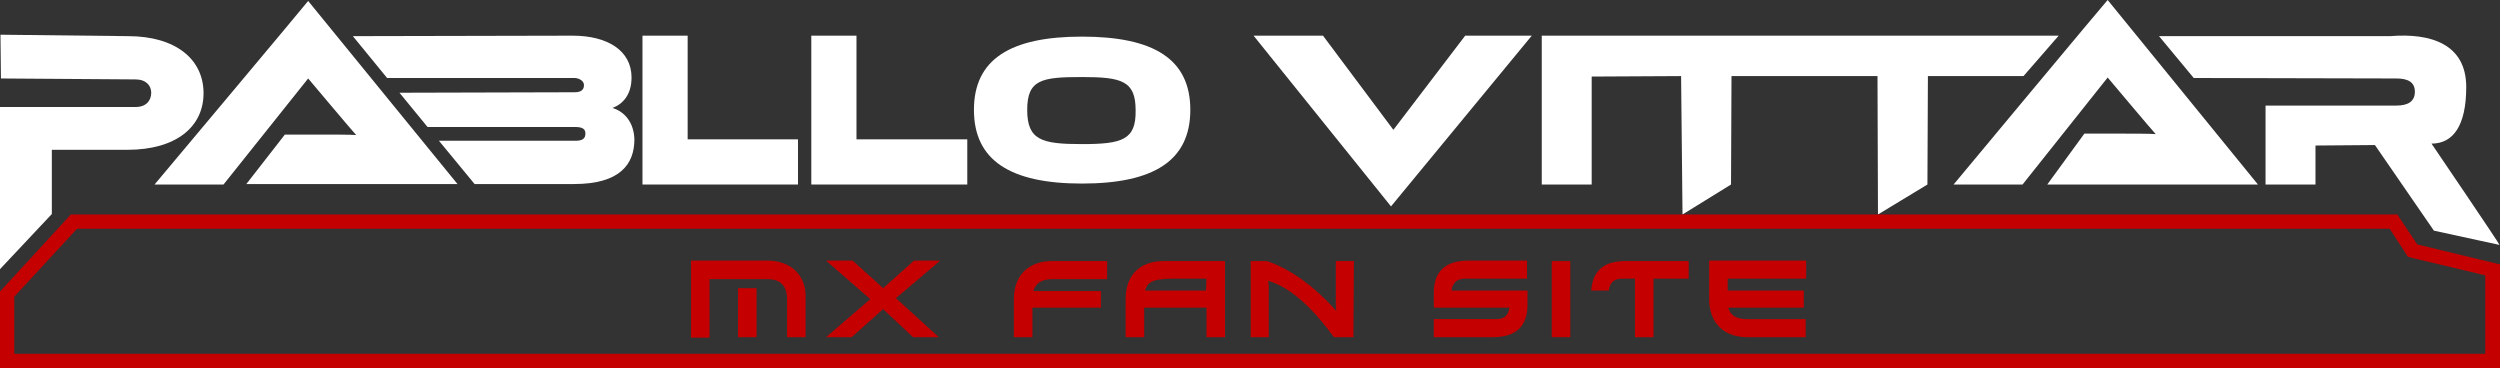
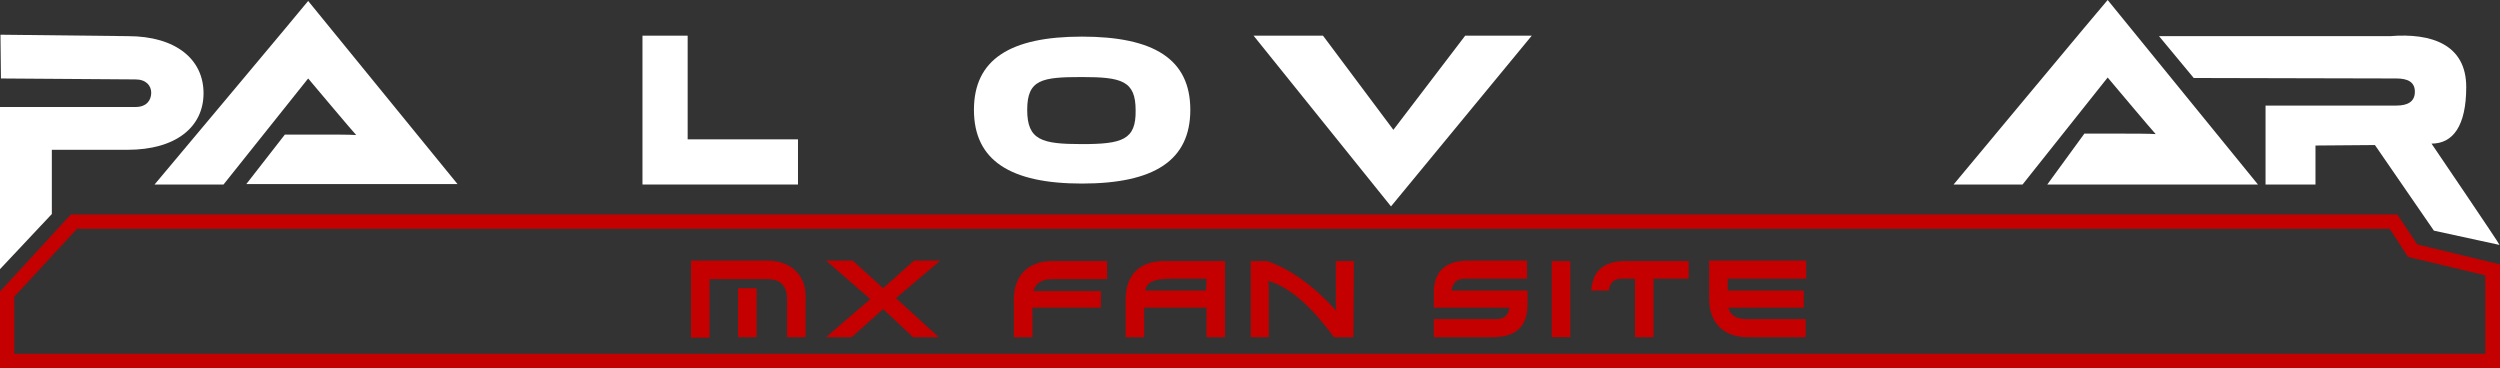
<svg xmlns="http://www.w3.org/2000/svg" id="Capa_2" data-name="Capa 2" viewBox="0 0 525.7 77.4">
  <rect x="0" y="0" width="525.7" height="77.4" fill="#333333" stroke="none" />
  <g>
    <path d="M42.8,19.6c0-7.1-5.8-12-15.9-12L.1,7.3l.1,9.2,28.3.2c2.2,0,3.3,1.3,3.3,2.8,0,1.6-1,3-3.3,3H0v34.1l10.9-11.6v-13.5h15.9c10.2,0,16-4.8,16-11.9Z" style="fill: #fff;" />
    <path d="M32.5,38.8h14.5l17.8-22.3s9.5,11.3,10.1,11.9c-1.2-.1-4.8-.1-6.6-.1h-8.4l-8.1,10.4h44.4L64.8.2c0,.1-32.3,38.6-32.3,38.6Z" style="fill: #fff;" />
    <path d="M410.8,38.8h14.5l17.9-22.5s9.5,11.3,10.1,11.9c-1.2-.1-4.9-.1-6.6-.1h-8.4l-7.8,10.7h44.3L443.2,0c-.1,0-32.4,38.8-32.4,38.8h0Z" style="fill: #fff;" />
    <path d="M293,27.3l-14.8-19.8h-14.6l28.9,35.9,29.6-35.9h-14l-15.1,19.8Z" style="fill: #fff;" />
-     <polygon points="432.9 7.5 390.9 7.5 331.2 7.5 331.2 7.5 324.2 7.5 324.2 38.8 334.7 38.8 334.7 16.1 353.5 16 353.8 45.1 364 38.8 364.1 16 381 16 385.5 16 394.8 16 394.9 45.1 405.3 38.8 405.4 16 425.5 16 432.9 7.5" style="fill: #fff;" />
    <path d="M511.3,30.2c4.5,0,7.3-3.7,7.3-11.9,0-9-7.4-11.4-16-10.7h-48.6l7.3,8.8,42.6.1c2.5,0,3.9.8,3.9,2.8s-1.4,2.9-3.9,2.9h-27.5v16.6h10.5v-8.2l12.5-.1,12.4,18,13.8,3c.1-.1-14.3-21.3-14.3-21.3h0Z" style="fill: #fff;" />
    <path d="M227.5,7.7c-15.1,0-22.7,4.8-22.7,15.4s7.6,15.5,22.7,15.5,22.8-4.8,22.8-15.5-7.7-15.4-22.8-15.4ZM227.5,30.3c-8.4,0-11.5-.8-11.5-7.2s3.1-6.9,11.5-6.9,11.3.8,11.3,7c.1,6.2-2.8,7.1-11.3,7.1Z" style="fill: #fff;" />
-     <path d="M128.8,22.7c2.1-.8,4-2.7,4-6.4,0-5.7-5.1-8.8-12.4-8.8l-46.2.1,7.2,8.8h39.4c.8,0,2,.5,2,1.5,0,1.3-1.1,1.5-2,1.5l-36.8.1,5.9,7.2h31c1.7,0,2.2.5,2.2,1.4,0,1.1-.7,1.5-2.1,1.5h-28.7l7.5,9.1h20.9c9.7,0,12.7-4.2,12.7-9.4-.1-3.5-2-5.8-4.6-6.6h0Z" style="fill: #fff;" />
    <polygon points="144.6 7.5 135.1 7.5 135.1 29.3 135.1 38.8 167.8 38.8 167.8 29.3 144.6 29.3 144.6 7.5" style="fill: #fff;" />
-     <polygon points="180.1 7.5 170.6 7.5 170.6 29.3 170.6 38.8 203.4 38.8 203.4 29.3 180.1 29.3 180.1 7.5" style="fill: #fff;" />
  </g>
  <g>
    <path d="M145.3,54.8h16.1c4.8,0,8,3,8,7.4v8.7h-3.9v-8c0-2.8-1.4-4.2-4.1-4.2h-12.2v12.3h-3.9c0-.1,0-16.2,0-16.2ZM155.2,60.6h3.9v10.3h-3.9v-10.3Z" style="fill: #c40000;" />
    <path d="M197.4,70.9h-5.4l-6.3-5.9-6.6,5.9h-5.4l9.3-8-9.3-8.1h5.6l6.4,5.8,6.5-5.8h5.5l-9.3,7.9,9,8.2h0Z" style="fill: #c40000;" />
    <path d="M231.5,64.7h-14.4v6.2h-3.9v-8c0-4.9,3-8,8-8h11.6v3.8h-11.5c-2.4,0-3.5.9-4,2.5h14.2v3.5h0Z" style="fill: #c40000;" />
    <path d="M257.6,70.9h-3.9v-6.2h-13.1v6.2h-3.9v-8c0-5,2.9-8,8-8h12.9v16h0ZM253.7,58.6h-7.1c-4.7,0-5.4,1-5.8,2.5h12.8l.1-2.5h0Z" style="fill: #c40000;" />
    <path d="M284.6,70.9h-4.1c-4.4-6-8.6-9.9-12.8-11.5-.3-.1-.7-.2-1-.4,0,.6.1,1,.1,1.1v10.8h-3.8v-16h3.4c5.1,1.7,9.9,5.4,13.9,9.7l.7.8c0-.5-.1-.8-.1-1.1v-9.4h3.8l-.1,16h0Z" style="fill: #c40000;" />
    <path d="M321.1,58.6h-13.1c-1.6,0-2.5.8-2.8,2.5h16v3c0,4.5-2.4,6.8-7.3,6.8h-12.4v-3.8h13.2c1.6,0,2.5-.8,2.7-2.4h-15.9v-3.1c0-4.5,2.4-6.8,7.3-6.8h12.3v3.8h0Z" style="fill: #c40000;" />
    <path d="M330.2,70.9h-3.9v-16h3.9v16Z" style="fill: #c40000;" />
    <path d="M355.1,58.6h-7.4v12.3h-3.9v-12.3h-2.7c-1.7,0-2.6.8-2.8,2.5h-3.7c.3-4.2,2.7-6.2,7.1-6.2h13.4v3.7h0Z" style="fill: #c40000;" />
    <path d="M379.8,58.6h-16.5v2.5h16v3.6h-15.9c.5,1.6,1.6,2.4,4,2.4h12.3v3.8h-12.3c-5,0-8-3.1-8-8v-8.1h20.4v3.8h0Z" style="fill: #c40000;" />
  </g>
  <path d="M502.5,48.1l3.2,4.9.6,1,1.2.3,15.1,3.6v16.5H3v-12l13.2-14.3h486.3M504.1,45.1H14.9L0,61.3v16.2h525.7v-21.9l-17.4-4.2-4.2-6.3h0Z" style="fill: #c40000;" />
</svg>